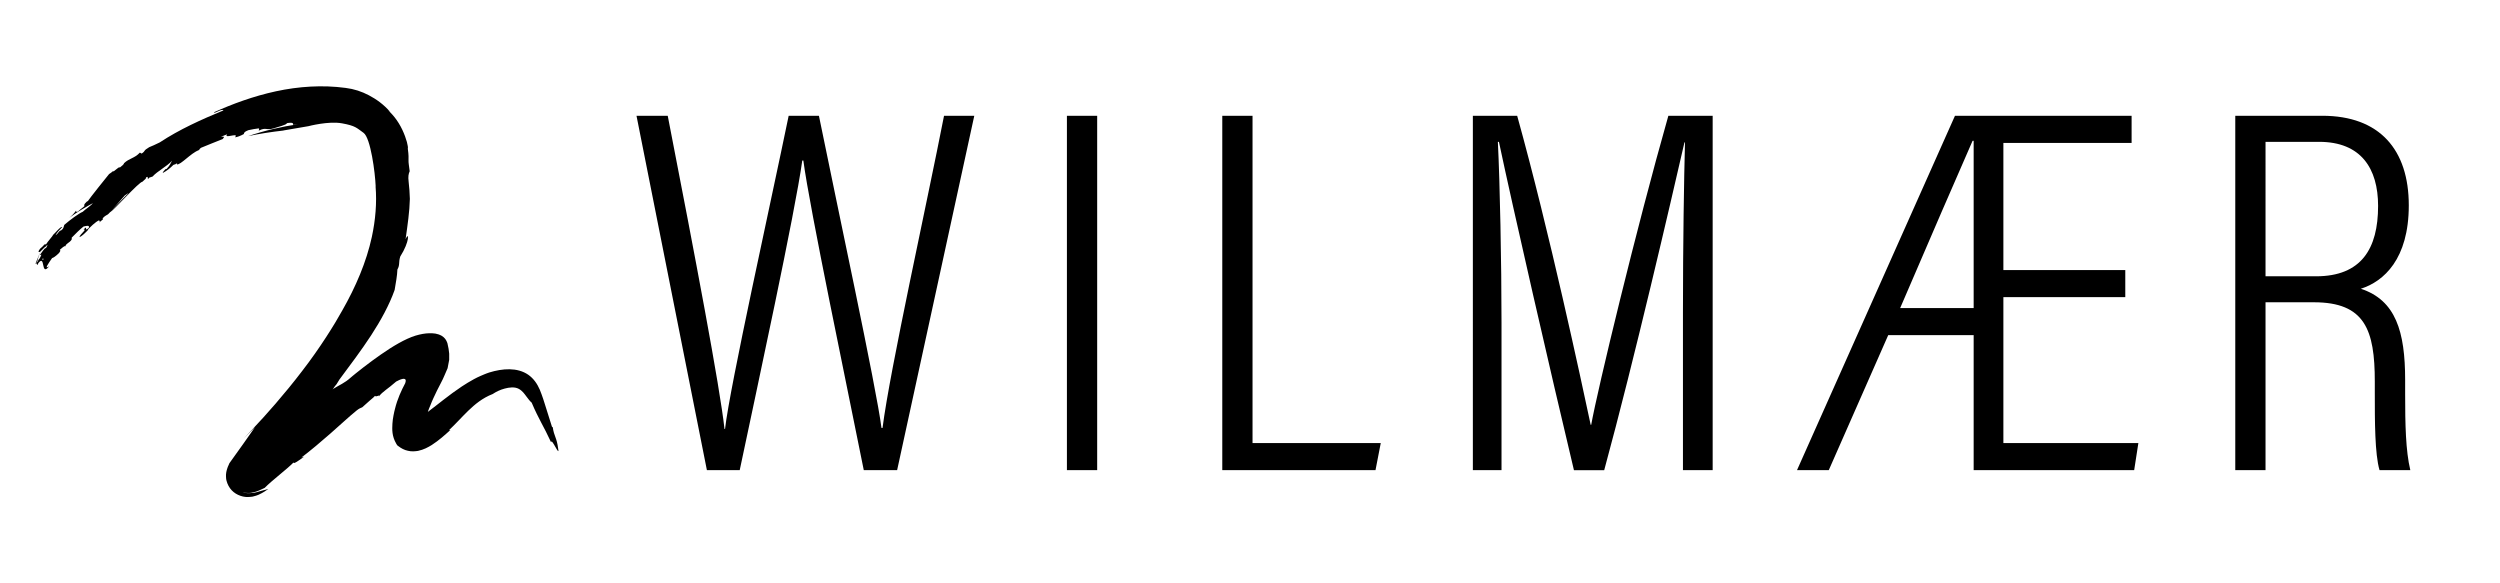
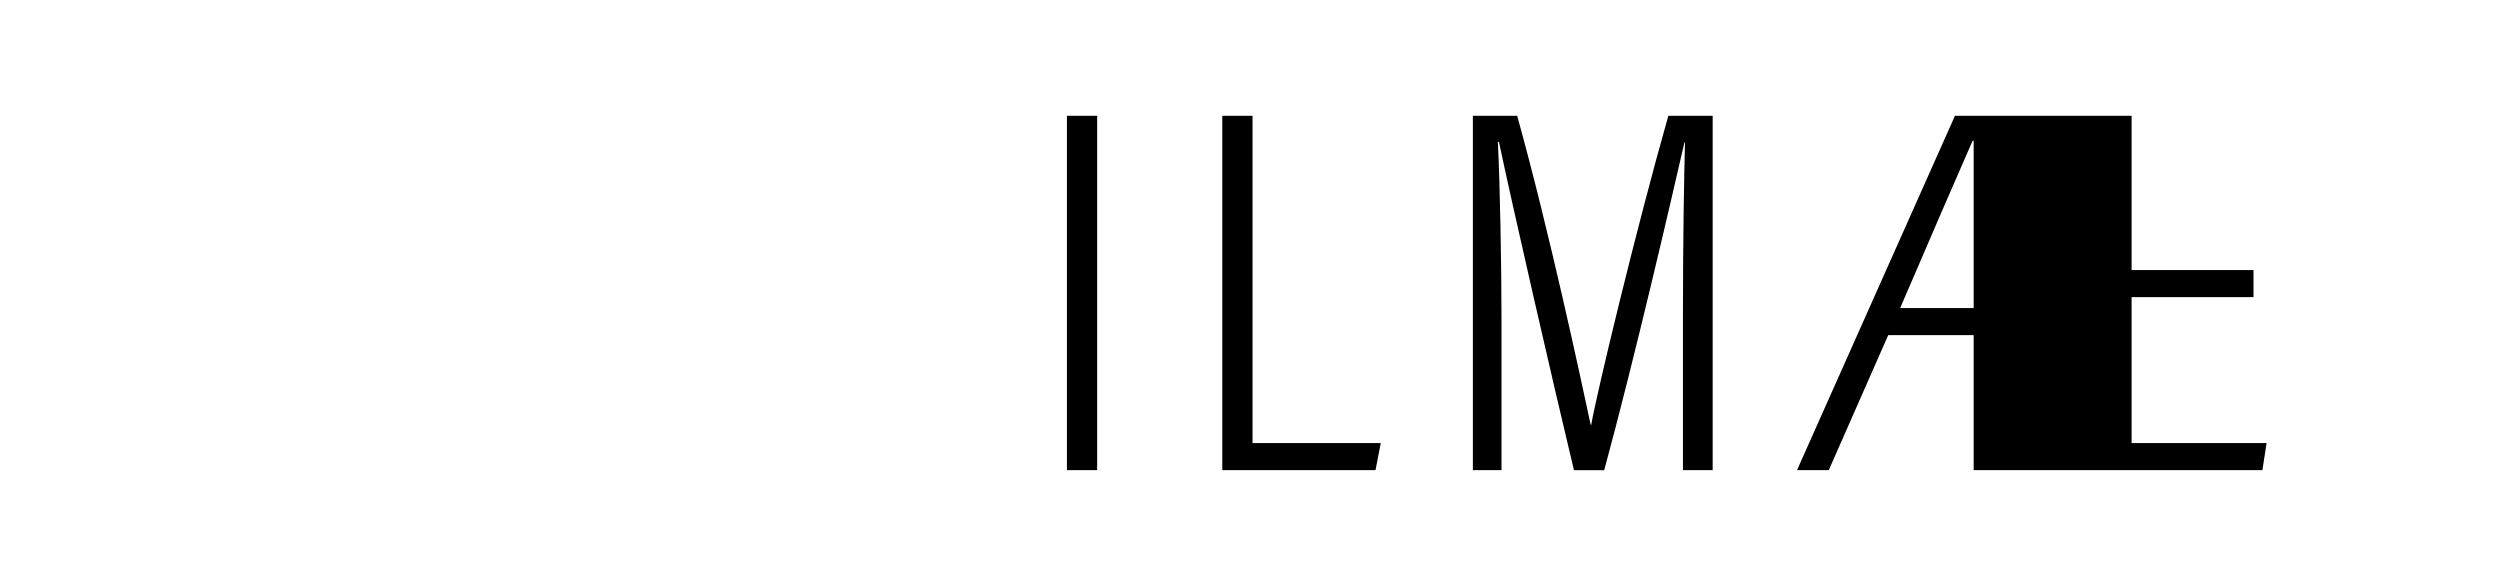
<svg xmlns="http://www.w3.org/2000/svg" xmlns:xlink="http://www.w3.org/1999/xlink" version="1.1" id="Layer_1" x="0px" y="0px" viewBox="0 0 280.95 65.53" style="enable-background:new 0 0 280.95 65.53;" xml:space="preserve">
  <style type="text/css">
	.st0{clip-path:url(#SVGID_00000078735070788054818660000007927643106050517950_);}
</style>
  <g>
    <defs>
      <rect id="SVGID_1_" x="4" width="280.95" height="65.53" />
    </defs>
    <clipPath id="SVGID_00000039832069925310948080000012337193863432543393_">
      <use xlink:href="#SVGID_1_" style="overflow:visible;" />
    </clipPath>
    <g style="clip-path:url(#SVGID_00000039832069925310948080000012337193863432543393_);">
-       <path d="M79.44,52.83l-7.91-39.82h3.51c3.1,15.93,5.86,30.45,6.38,35.2h0.06c0.53-4.74,5.15-25.47,7.15-35.2h3.4    c1.93,9.55,6.5,30.75,7.03,35.08h0.12c0.82-6.5,5.04-25.48,6.91-35.08h3.4l-8.67,39.82h-3.75c-1.87-9.37-6.09-29.46-6.79-34.79    h-0.12c-0.82,5.92-5.04,25.36-7.03,34.79H79.44z" />
      <path d="M123.3,13.01v39.82h-3.4V13.01H123.3z" />
      <path d="M137.36,13.01h3.4v36.78h14.41l-0.59,3.04h-17.22V13.01z" />
      <path d="M189.13,35.09c0-7.67,0.12-15.05,0.23-19.09h-0.06c-1.52,6.62-5.62,24.36-9.02,36.84h-3.4    c-2.52-10.54-6.91-29.69-8.43-36.9h-0.12c0.23,4.63,0.41,13.53,0.41,20.32v16.57h-3.22V13.01h4.98    c3.63,13.06,7.2,29.75,8.26,34.73h0.06c0.7-3.92,5.09-22.14,8.67-34.73h4.98v39.82h-3.34V35.09z" />
-       <path d="M239.55,13.01v3.05h-14.41v14.29h13.7v3.04h-13.7v16.4h15.17l-0.47,3.04H221.8V37.66h-9.6l-6.68,15.17h-3.57l17.75-39.82    H239.55z M221.8,34.62v-18.8h-0.12c-2.05,4.68-4.57,10.48-8.14,18.8H221.8z" />
-       <path d="M254.6,33.97v18.86h-3.4V13.01h9.78c6.44,0,9.72,3.81,9.72,10.07c0,6.03-2.81,8.55-5.39,9.37    c3.92,1.29,4.98,4.8,4.98,10.25v1.58c0,3.4,0.06,6.38,0.58,8.55h-3.46c-0.53-1.82-0.53-5.5-0.53-8.67v-1.29    c0-5.8-1.11-8.9-6.85-8.9H254.6z M254.6,31.05h5.68c5.09,0,6.97-3.1,6.97-7.91c0-4.22-1.93-7.2-6.62-7.2h-6.03V31.05z" />
+       <path d="M239.55,13.01v3.05v14.29h13.7v3.04h-13.7v16.4h15.17l-0.47,3.04H221.8V37.66h-9.6l-6.68,15.17h-3.57l17.75-39.82    H239.55z M221.8,34.62v-18.8h-0.12c-2.05,4.68-4.57,10.48-8.14,18.8H221.8z" />
    </g>
-     <path style="clip-path:url(#SVGID_00000039832069925310948080000012337193863432543393_);" d="M62.73,50.45   c-0.17-1.36-0.46-1.34-0.62-2.49l-0.06,0.06l-0.8-2.54l-0.21-0.66c-0.12-0.34-0.24-0.7-0.38-1.03c-0.29-0.67-0.7-1.26-1.3-1.68   c-1.23-0.84-2.88-0.71-4.38-0.25c-0.17,0.05-0.43,0.16-0.56,0.21c-0.14,0.05-0.27,0.11-0.4,0.17c-0.27,0.11-0.51,0.24-0.76,0.37   c-0.48,0.26-0.93,0.54-1.36,0.82c-1.43,0.95-2.67,2-3.82,2.86c0.08-0.24,0.17-0.48,0.29-0.75c0.2-0.54,0.48-1.1,0.74-1.65   c0.27-0.56,0.63-1.17,0.84-1.7l0.35-0.81l0.12-0.63l0.06-0.31l0-0.24c0-0.15,0.01-0.32,0-0.46c-0.02-0.18-0.04-0.4-0.07-0.55   l-0.09-0.43c-0.01-0.06-0.02-0.13-0.04-0.19c-0.04-0.08-0.05-0.15-0.1-0.24c-0.07-0.15-0.22-0.39-0.52-0.58   c-0.54-0.3-0.95-0.3-1.42-0.3c-0.47,0.01-0.98,0.1-1.55,0.27c-1.16,0.36-2.57,1.2-3.9,2.13c-0.66,0.46-1.31,0.94-1.92,1.41   c-0.3,0.24-0.6,0.47-0.9,0.71l-0.33,0.27l-0.26,0.22c-0.64,0.58-1.26,0.82-1.91,1.23c-0.03,0.03-0.07,0.06-0.1,0.09   c0.22-0.32,0.38-0.54,0.45-0.6c0.1-0.17,0.21-0.34,0.32-0.52c1.21-1.63,2.46-3.28,3.57-4.98c1.1-1.69,2.05-3.43,2.64-5.1   c0.13-0.77,0.29-1.62,0.31-2.29c0.31-0.56,0.1-0.74,0.32-1.46c1.09-1.71,0.99-2.9,0.6-1.95c0.22-1.56,0.45-3.12,0.48-4.53   c-0.01-0.65-0.07-1.3-0.14-1.95c-0.07-0.55-0.01-0.87,0.12-1.16c-0.09-0.71-0.14-0.96-0.13-1.23c0-0.27,0.03-0.54-0.08-1.3   c0.07-0.2-0.14-1.11-0.62-2.13c-0.24-0.51-0.56-1.02-0.88-1.42c-0.32-0.4-0.62-0.67-0.71-0.78c0.08,0.07,0.17,0.14,0.25,0.22   c-0.78-0.9-1.6-1.46-2.41-1.89c-0.82-0.43-1.66-0.71-2.62-0.83c-2.6-0.35-5.29-0.17-7.83,0.38c-2.54,0.55-4.89,1.42-6.97,2.36   c0.06,0.21,0.89-0.46,1.07-0.21c-2.47,1.02-4.94,2.13-7.15,3.59c-0.43,0.22-0.98,0.46-1.19,0.54c-0.73,0.43-0.34,0.37-0.85,0.72   l-0.2-0.11c-0.61,0.66-1.19,0.62-1.79,1.2c0.02,0.09-0.21,0.29-0.45,0.47c-0.16-0.15-0.7,0.59-0.8,0.41l0,0.02   c-0.14,0.11-0.23,0.2-0.42,0.31c-0.23,0.27-2.2,2.74-2.38,3.03l-0.14,0.08c-0.34,0.31-0.38,0.56-0.15,0.41l-0.44,0.37l0.04-0.05   l-0.43,0.37c-0.09,0.05-0.26,0.07-0.2-0.11c-0.21,0.29-0.48,0.59-0.76,0.81c0.84-0.63,1.79-1.17,2.64-1.64   c-0.24,0.31-0.84,0.68-1.14,0.97c-0.45,0.19-1.41,0.9-2.05,1.45c-0.12,0.15-0.02,0.39-0.38,0.64c-0.27,0.05-0.31,0.36-0.63,0.55   c0.19-0.36,0.48-0.63,0.76-0.93c-0.2-0.08-0.77,0.66-1.02,0.87c-0.05,0.15-0.59,0.72-0.84,1.13c-0.02-0.18-0.16-0.02-0.32,0.16   c-0.01,0.04-0.03,0.07-0.05,0.11c0.02-0.04,0.03-0.07,0.04-0.11c-0.09,0.09-0.18,0.19-0.27,0.25c-0.21,0.24-0.27,0.45-0.14,0.39   c0.02,0.04,0.08,0.01,0.15-0.04c-0.04,0.09-0.08,0.18-0.11,0.27c-0.27,0.63-0.52,1.23-0.43,1.1c0.07-0.07,0.1-0.06,0.12-0.02   c-0.01,0.04-0.01,0.07,0.02,0.07c0.01,0.06,0.03,0.11,0.12,0.01l0.03-0.12c0.85-1.08,0.25,1.59,1.23,0.34   c-0.61,0.42-0.08-0.33,0.33-0.92c0.11-0.01,0.41-0.2,0.78-0.57c0.26-0.36,0.09-0.26,0.09-0.36c0.2-0.16,0.54-0.51,0.61-0.38   c0.1-0.36,0.44-0.37,0.68-0.72c0.19-0.32-0.07-0.02,0.05-0.27c0.39-0.41,0.96-0.96,1.31-1.24c0.21-0.04,0.75-0.23,0.6,0.15   c-0.63,0.55,0.01-0.44-0.59,0.19c0.47-0.07-0.5,0.59-0.44,0.85c0.28-0.12,0.67-0.51,0.99-0.85l-0.09,0.04   c0.27-0.3,0.86-0.9,1.3-1.09c-0.01,0.14,0.19,0.06-0.03,0.28l0.44-0.37c0.03-0.07,0.07-0.14-0.07-0.05   c0.15-0.23,0.38-0.38,0.58-0.48c0.11,0.03,2.02-2.3,2-2.19c0.15-0.12,0.27-0.18,0.37-0.24c-0.74,0.72-2.33,2.4-2.02,2.12   c0.33-0.16,3.23-3.4,3.58-3.39c0.23-0.2,0.52-0.44,0.39-0.47c0.44-0.28,0.01,0.24,0.36,0.09c0-0.02-0.06-0.02,0.04-0.09l0.36-0.12   c0.54-0.61,1.62-1.14,2.19-1.78c-0.13,0.23-0.24,0.54-0.62,0.93l-0.11,0.01c-0.04,0.07-0.38,0.36-0.3,0.43   c0.46-0.25,0.8-0.52,1.18-0.9c0.1-0.03,0.21-0.08,0.29-0.1c-0.01-0.01-0.02-0.01-0.03-0.03c0.18-0.05,0.17-0.03,0.15,0.04   c0,0.01-0.01,0.02-0.02,0.04c0.44,0.06,1.55-1.26,2.45-1.6c0.21-0.17-0.01-0.06,0.26-0.27c0.89-0.38,1.51-0.6,2.43-0.98   c0.22-0.25,0.23-0.3-0.19-0.26l0.7-0.28c-0.46,0.58,1.41-0.27,0.88,0.34c0.23-0.01,0.64-0.17,1-0.37c0-0.09,0.01-0.25,0.5-0.43   c0.72-0.13,0.54-0.13,1.15-0.2c0.17,0.06-0.02,0.17,0.03,0.25c0.82-0.42,0.83,0,1.64-0.25c0.5-0.17,1.52-0.4,1.51-0.59   c0.71-0.12,0.73,0.03,0.69,0.19c0.19-0.02,0.38-0.05,0.57-0.07c-1.83,0.27-3.76,0.71-5.62,1.34c1.3-0.28,2.65-0.48,3.97-0.63   l0.01-0.01l2.8-0.48c0,0,2.26-0.6,3.78-0.32c1.53,0.28,1.63,0.51,2.42,1.07c0.79,0.57,1.3,4.47,1.36,6.01   c0,0.01-0.01,0.01-0.01,0.02c0.15,1.83-0.01,3.75-0.42,5.66c-0.61,2.82-1.81,5.62-3.33,8.28c-0.82,1.49-2.5,4.21-4.5,6.79   c-1.97,2.59-4.19,5.08-5.46,6.41c-0.37,0.39-0.73,0.78-1.1,1.17c0.63-0.64,0.63-0.64,1.26-1.27c-0.92,1.32-1.79,2.55-2.63,3.71   l-0.25,0.35l-0.02,0.05l-0.1,0.23c-0.04,0.09-0.06,0.12-0.11,0.28c-0.05,0.15-0.08,0.25-0.12,0.45c-0.03,0.17-0.04,0.34-0.03,0.51   c0.02,0.19-0.02,0.25,0.15,0.73c0.32,0.83,0.98,1.31,1.76,1.49c0.08,0.02,0.21,0.04,0.25,0.04l0.12,0.01c0.08,0,0.16,0.01,0.24,0   c0.16,0,0.32-0.02,0.47-0.04c0.14-0.03,0.27-0.07,0.4-0.11c0.15-0.05,0.17-0.07,0.27-0.1c0.56-0.26,0.8-0.45,1.1-0.65   c-0.22,0.07-0.35,0.09-0.58,0.15c-0.13,0.04-0.27,0.08-0.46,0.13c-0.06,0.02-0.13,0.04-0.2,0.06c-0.09,0.02-0.18,0.05-0.28,0.07   c-0.07,0.01-0.14,0.03-0.21,0.04L28.3,55.4c-0.05,0.01-0.15,0.02-0.23,0.02c-0.19,0-0.31,0.01-0.56-0.03   c-0.06-0.01-0.11-0.03-0.17-0.05c-0.01,0-0.02,0-0.03-0.01c-0.01,0-0.01,0-0.02-0.01c-0.17-0.05-0.33-0.12-0.48-0.2   c0.15,0.08,0.31,0.15,0.48,0.2c0.02,0,0.03,0.01,0.05,0.01c0.08,0.02,0.16,0.04,0.23,0.05l0.12,0.01c0.08,0.01,0.15,0.01,0.23,0.01   s0.15-0.01,0.23-0.01c0.08-0.01,0.16-0.02,0.18-0.03l0.21-0.05l0.2-0.05l0.12-0.04l0.23-0.09c0.25-0.11,0.46-0.21,0.65-0.3   c0.81-0.83,2.53-2.12,3.26-2.87c-0.07,0.26,0.6-0.21,1.17-0.64l-0.29,0.09c1.08-0.82,2.19-1.76,3.25-2.69   c1.06-0.92,2.09-1.9,2.95-2.59c0.25-0.2,0.48-0.31,0.63-0.36l0.83-0.74l0.42-0.36l0.19-0.19c0.07,0.22,0.7-0.26,0.39,0.13   c0.22-0.32,0.53-0.57,0.84-0.81c0.32-0.24,0.62-0.47,1.14-0.92c0.23-0.12,0.47-0.25,0.74-0.3c0.13-0.03,0.31,0,0.33,0.13   c0.02,0.12-0.02,0.24-0.05,0.35c-0.23,0.42-0.44,0.87-0.64,1.34c-0.2,0.49-0.37,0.96-0.52,1.58l-0.07,0.28l-0.09,0.44   c-0.06,0.3-0.1,0.6-0.12,0.92c-0.03,0.63-0.08,1.37,0.44,2.26l0.1,0.16l0.13,0.1c0.3,0.23,0.67,0.44,1.08,0.52   c0.41,0.1,0.8,0.06,1.13,0.01c0.66-0.14,1.13-0.41,1.54-0.66c0.82-0.53,1.47-1.12,2.1-1.69l-0.17,0.03   c0.78-0.73,1.43-1.47,2.17-2.19c0.74-0.71,1.59-1.43,2.75-1.88c0.36-0.24,0.81-0.47,1.34-0.61c0.51-0.14,1.13-0.22,1.59,0.03   c0.41,0.22,0.65,0.58,0.86,0.86c0.21,0.29,0.41,0.54,0.59,0.69c0.82,1.93,1.33,2.6,2.18,4.45C61.98,49.14,62.92,51.44,62.73,50.45    M4.79,29.05c0.06,0,0.11,0.02,0.1,0.09C4.77,29.28,4.76,29.22,4.79,29.05 M5.11,27.97c0.02-0.05,0.03-0.09,0.04-0.14   c-0.17,0.1-0.48,0.56-0.66,0.81c0.06,0.04,0.13-0.03,0.16-0.01c-0.03,0.1-0.09,0.22-0.16,0.35c-0.02,0.04-0.04,0.07-0.07,0.11   l-0.06,0.06c-0.04,0.09-0.09,0.18-0.14,0.26c-0.04,0.06-0.09,0.1-0.15,0.13c0.01-0.07,0.12-0.18,0.18-0.27   c-0.14,0.19,0.07-0.42,0.31-1.03c0.22-0.18,0.55-0.61,0.61-0.52c0.01-0.03,0.02-0.06,0.02-0.08l0.16-0.14   C5.33,27.6,5.23,27.79,5.11,27.97 M26.37,54.78c0.11,0.13,0.25,0.23,0.4,0.32C26.62,55.01,26.49,54.9,26.37,54.78 M27.38,51.79   C27.37,51.79,27.37,51.79,27.38,51.79L27.38,51.79C27.38,51.79,27.38,51.78,27.38,51.79L27.38,51.79z" />
  </g>
</svg>